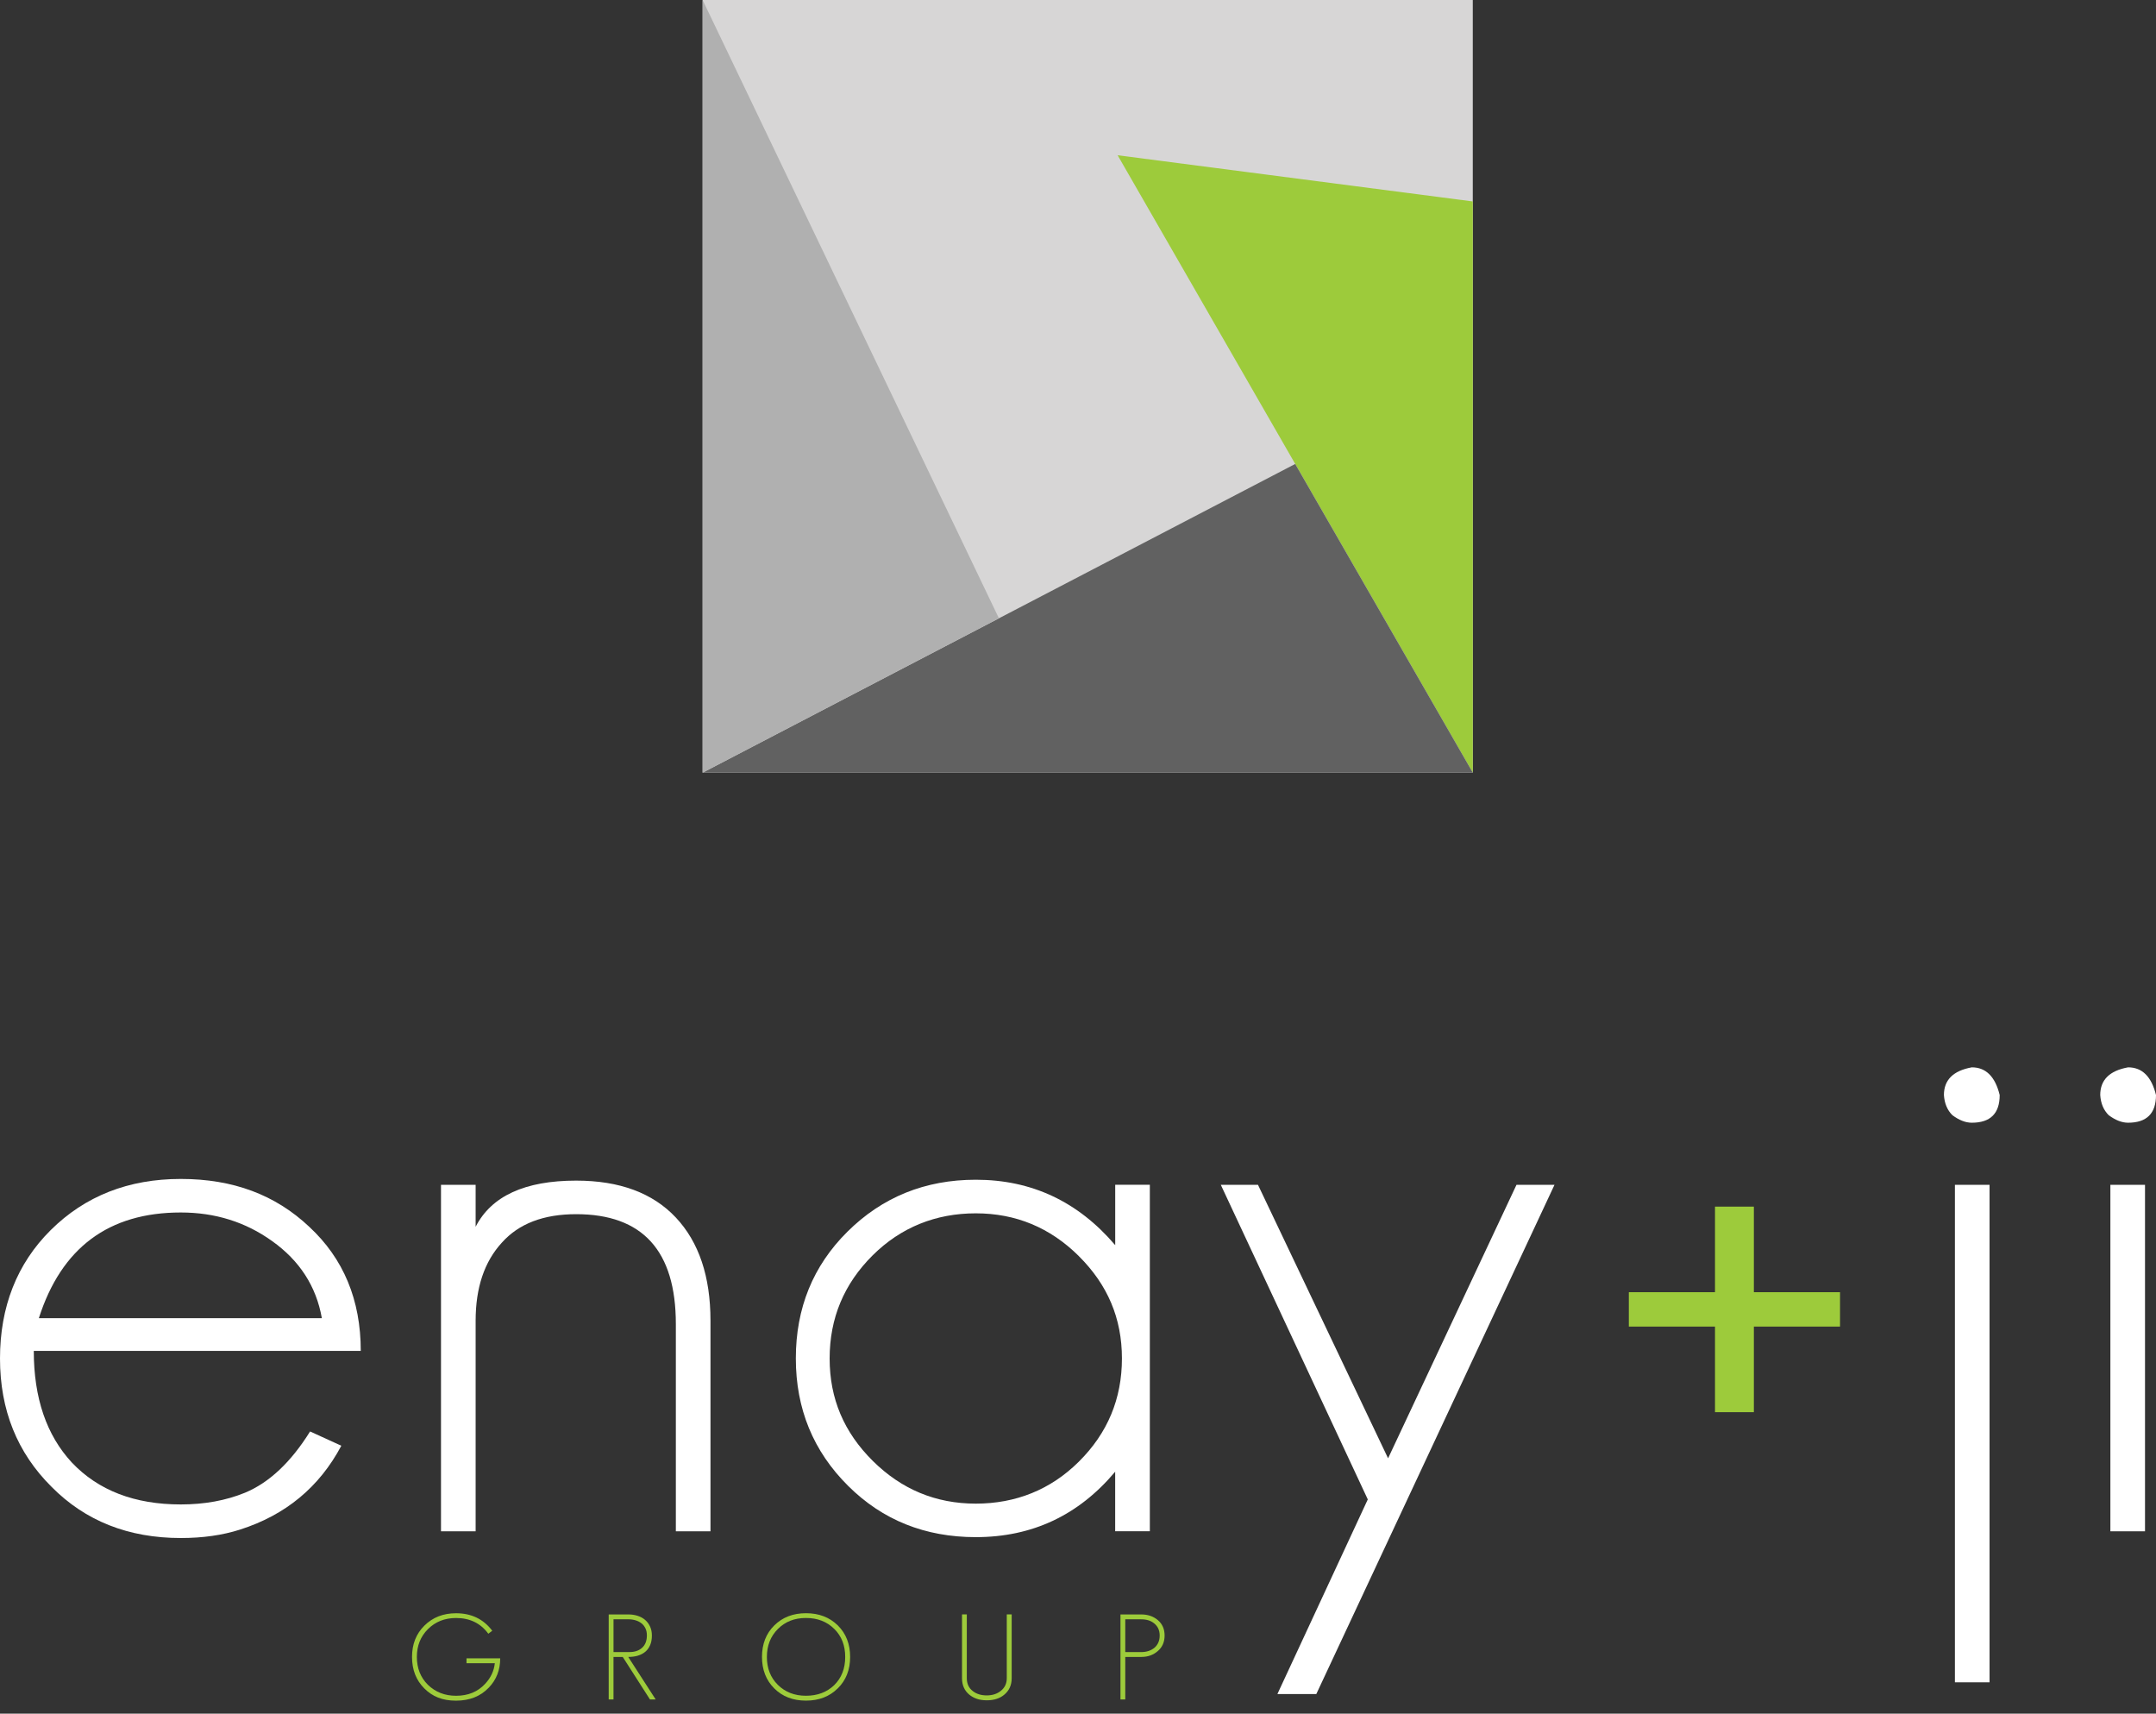
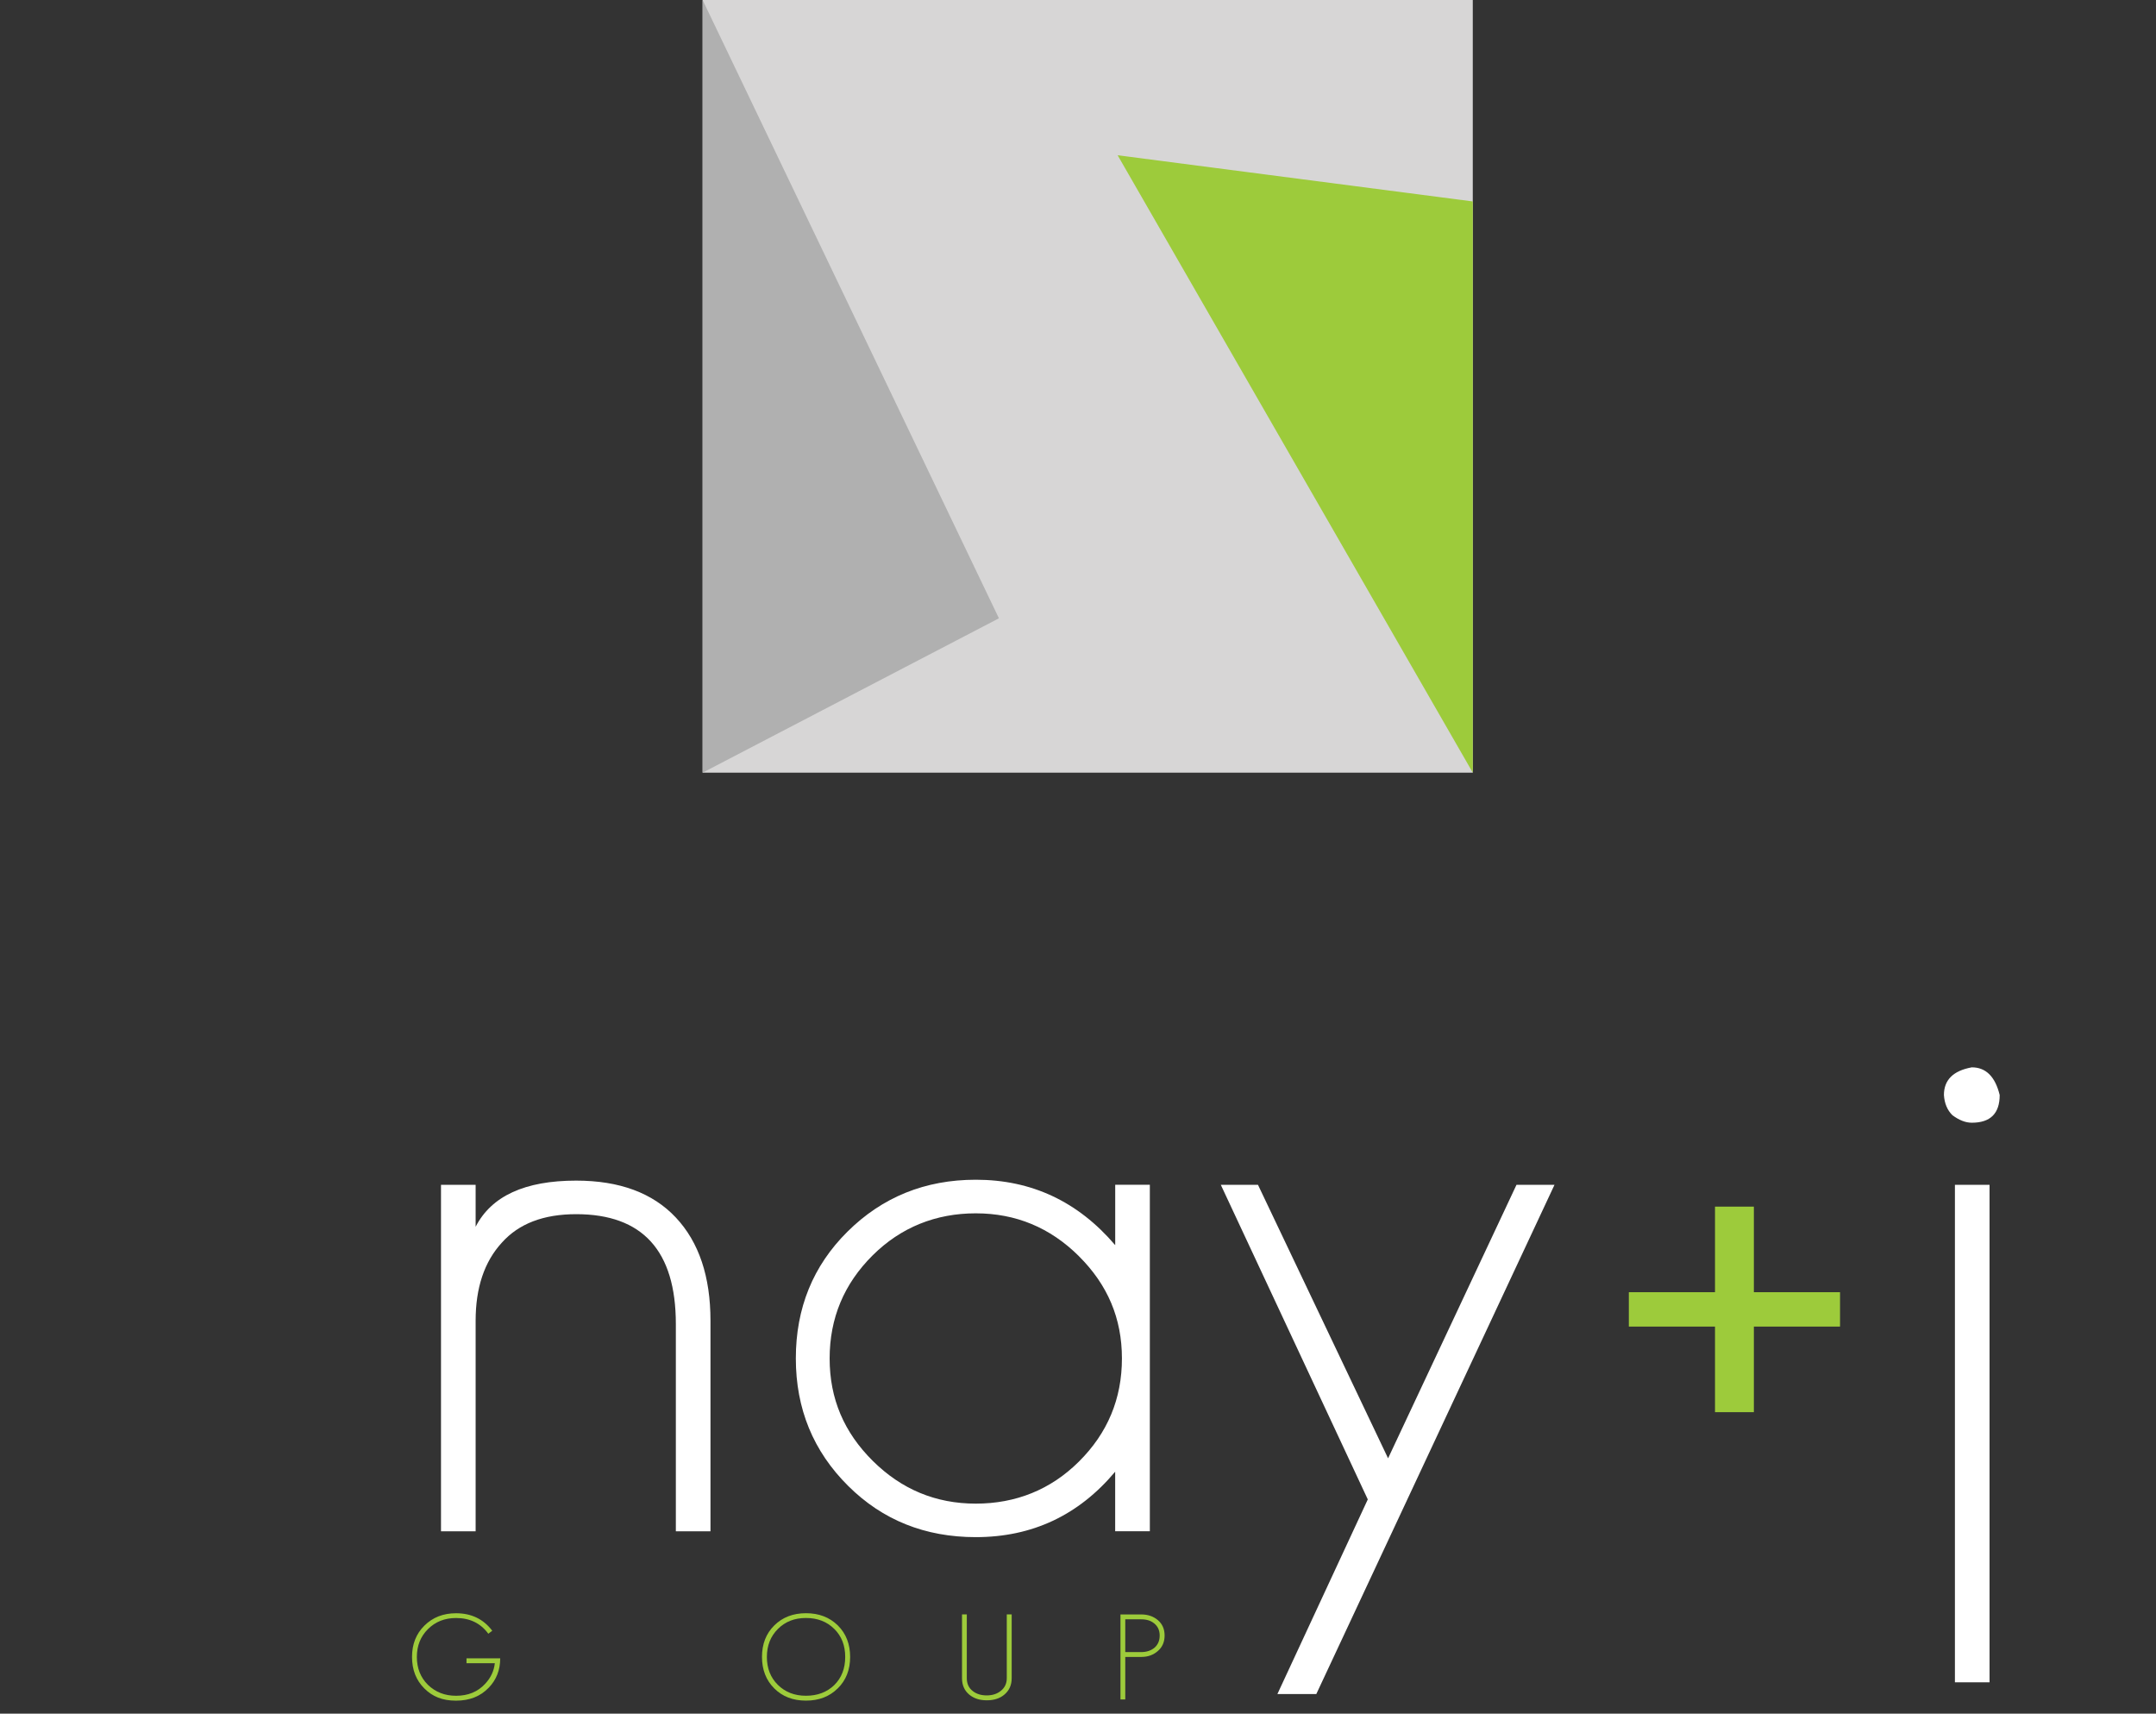
<svg xmlns="http://www.w3.org/2000/svg" width="112" height="89" viewBox="0 0 112 89" fill="none">
  <rect x="0" y="0" width="112" height="89" fill="#333333" stroke="none" />
-   <path d="M1.755 70.16C1.755 72.601 2.413 74.533 3.73 75.955C5.105 77.408 6.992 78.134 9.392 78.134C10.621 78.134 11.732 77.932 12.728 77.525C13.985 77.002 15.112 75.942 16.108 74.344L17.731 75.085C16.59 77.235 14.834 78.687 12.464 79.442C11.557 79.732 10.533 79.878 9.392 79.878C6.671 79.878 4.432 78.993 2.678 77.219C0.893 75.448 -6.10352e-05 73.226 -6.10352e-05 70.553C-6.10352e-05 67.881 0.877 65.63 2.633 63.887C4.418 62.116 6.671 61.229 9.392 61.229C12.112 61.229 14.307 62.056 16.063 63.712C17.848 65.368 18.741 67.517 18.741 70.16H1.755ZM14.132 64.453C12.756 63.466 11.177 62.971 9.392 62.971C5.646 62.971 3.189 64.801 2.018 68.461H16.72C16.427 66.805 15.564 65.47 14.131 64.452L14.132 64.453Z" fill="white" />
  <path d="M35.109 79.528V68.766C35.109 64.961 33.383 63.059 29.931 63.059C28.233 63.059 26.947 63.553 26.068 64.54C25.161 65.529 24.708 66.879 24.708 68.593V79.53H22.909V61.534H24.708V63.713C25.527 62.117 27.267 61.316 29.931 61.316C32.184 61.316 33.909 61.956 35.109 63.234C36.309 64.512 36.908 66.299 36.908 68.593V79.53H35.109V79.528Z" fill="white" />
  <path d="M57.931 79.528V76.434C56.029 78.7 53.616 79.832 50.69 79.832C48.057 79.832 45.847 78.947 44.063 77.174C42.248 75.374 41.342 73.165 41.342 70.551C41.342 67.936 42.234 65.744 44.02 63.971C45.833 62.171 48.058 61.27 50.691 61.27C53.588 61.27 56.001 62.403 57.933 64.668V61.53H59.732V79.526H57.933L57.931 79.528ZM56.044 65.236C54.551 63.755 52.767 63.015 50.69 63.015C48.613 63.015 46.799 63.742 45.336 65.194C43.843 66.676 43.098 68.462 43.098 70.553C43.098 72.645 43.845 74.388 45.336 75.869C46.829 77.351 48.612 78.092 50.69 78.092C52.768 78.092 54.581 77.366 56.044 75.912C57.537 74.431 58.282 72.645 58.282 70.553C58.282 68.462 57.535 66.72 56.044 65.238V65.236Z" fill="white" />
  <path d="M68.376 87.982H66.358L71.054 77.873L63.418 61.533H65.349L72.108 75.738L78.779 61.533H80.754L68.379 87.982H68.376Z" fill="white" />
  <path d="M91.11 68.897V73.342H89.091V68.897H84.615V67.111H89.091V62.667H91.11V67.111H95.586V68.897H91.11Z" fill="#9DCB3B" />
  <path d="M102.432 58.309C102.11 58.309 101.773 58.179 101.422 57.917C101.158 57.656 101.012 57.307 100.983 56.871C100.983 56.086 101.466 55.607 102.432 55.433C103.162 55.433 103.645 55.912 103.88 56.871C103.88 57.829 103.397 58.309 102.432 58.309ZM101.554 87.371V61.533H103.353V87.371H101.554Z" fill="white" />
-   <path d="M110.551 58.309C110.23 58.309 109.893 58.179 109.542 57.917C109.278 57.656 109.131 57.307 109.103 56.871C109.103 56.086 109.586 55.607 110.551 55.433C111.282 55.433 111.765 55.912 112 56.871C112 57.829 111.517 58.309 110.551 58.309ZM109.63 79.528V61.533H111.429V79.528H109.63Z" fill="white" />
  <path d="M76.508 0H36.5V40.129H76.508V0Z" fill="#D7D6D6" />
  <path d="M76.509 40.129L58.059 8.063L76.509 10.462V40.129Z" fill="#9DCB3B" />
-   <path d="M67.283 24.096L50.494 32.841L36.5 40.129H76.509L67.283 24.096Z" fill="#616161" />
  <path d="M36.5 0V40.129L51.892 32.112L36.5 0Z" fill="#B0B0B0" />
  <path d="M25.39 87.65C24.962 88.1 24.396 88.325 23.69 88.325C22.984 88.325 22.469 88.114 22.046 87.693C21.617 87.268 21.404 86.721 21.404 86.054C21.404 85.386 21.619 84.852 22.046 84.428C22.478 83.999 23.026 83.785 23.69 83.785C24.487 83.785 25.115 84.088 25.572 84.694L25.367 84.849C24.969 84.305 24.409 84.032 23.692 84.032C23.106 84.032 22.619 84.224 22.234 84.607C21.847 84.991 21.655 85.473 21.655 86.054C21.655 86.635 21.846 87.122 22.229 87.501C22.619 87.88 23.107 88.071 23.693 88.071C24.32 88.071 24.825 87.862 25.206 87.446C25.497 87.132 25.663 86.778 25.705 86.381H24.234V86.127H25.985C25.985 86.729 25.788 87.237 25.393 87.649L25.39 87.65Z" fill="#9DCB3B" />
-   <path d="M33.765 88.263L32.35 86.054H31.87V88.263H31.621V83.847H32.649C32.815 83.847 32.973 83.87 33.122 83.918C33.272 83.965 33.4 84.035 33.509 84.128C33.617 84.22 33.704 84.335 33.767 84.47C33.832 84.607 33.864 84.763 33.864 84.941C33.864 85.134 33.834 85.302 33.773 85.442C33.713 85.582 33.627 85.697 33.517 85.789C33.407 85.879 33.277 85.946 33.128 85.99C32.978 86.034 32.813 86.054 32.636 86.054L34.062 88.263H33.764H33.765ZM33.527 84.567C33.478 84.461 33.409 84.375 33.322 84.307C33.235 84.238 33.133 84.187 33.017 84.152C32.9 84.117 32.776 84.099 32.644 84.099H31.871V85.8H32.712C32.978 85.8 33.193 85.725 33.357 85.577C33.521 85.429 33.604 85.214 33.604 84.934C33.604 84.794 33.579 84.671 33.529 84.566L33.527 84.567Z" fill="#9DCB3B" />
  <path d="M43.52 87.686C43.092 88.112 42.542 88.323 41.869 88.323C41.197 88.323 40.648 88.113 40.225 87.692C39.796 87.266 39.584 86.72 39.584 86.052C39.584 85.385 39.795 84.84 40.22 84.42C40.648 83.995 41.198 83.783 41.87 83.783C42.543 83.783 43.089 83.993 43.522 84.415C43.95 84.84 44.163 85.386 44.163 86.054C44.163 86.721 43.949 87.266 43.522 87.686H43.52ZM43.34 84.6C42.958 84.221 42.468 84.031 41.869 84.031C41.271 84.031 40.793 84.22 40.412 84.6C40.03 84.979 39.838 85.464 39.838 86.054C39.838 86.644 40.028 87.126 40.405 87.501C40.787 87.88 41.275 88.07 41.869 88.07C42.464 88.07 42.957 87.885 43.34 87.514C43.718 87.139 43.907 86.652 43.907 86.054C43.907 85.456 43.718 84.975 43.34 84.6Z" fill="#9DCB3B" />
  <path d="M52.162 88.021C51.934 88.211 51.633 88.306 51.259 88.306C50.885 88.306 50.597 88.209 50.355 88.015C50.102 87.805 49.975 87.52 49.975 87.162V83.846H50.224V87.162C50.224 87.446 50.328 87.669 50.536 87.829C50.727 87.977 50.968 88.052 51.259 88.052C51.549 88.052 51.786 87.976 51.982 87.823C52.193 87.658 52.3 87.437 52.3 87.16V83.845H52.555V87.16C52.555 87.519 52.424 87.806 52.163 88.02L52.162 88.021Z" fill="#9DCB3B" />
  <path d="M60.15 85.745C59.917 85.951 59.63 86.054 59.29 86.054H58.456V88.263H58.206V83.847H59.29C59.63 83.847 59.917 83.946 60.15 84.143C60.382 84.341 60.499 84.607 60.499 84.941C60.499 85.275 60.382 85.546 60.15 85.745ZM59.956 84.311C59.786 84.17 59.562 84.1 59.284 84.1H58.456V85.802H59.284C59.558 85.802 59.786 85.727 59.969 85.579C60.152 85.421 60.243 85.21 60.243 84.942C60.243 84.674 60.147 84.464 59.956 84.311Z" fill="#9DCB3B" />
</svg>